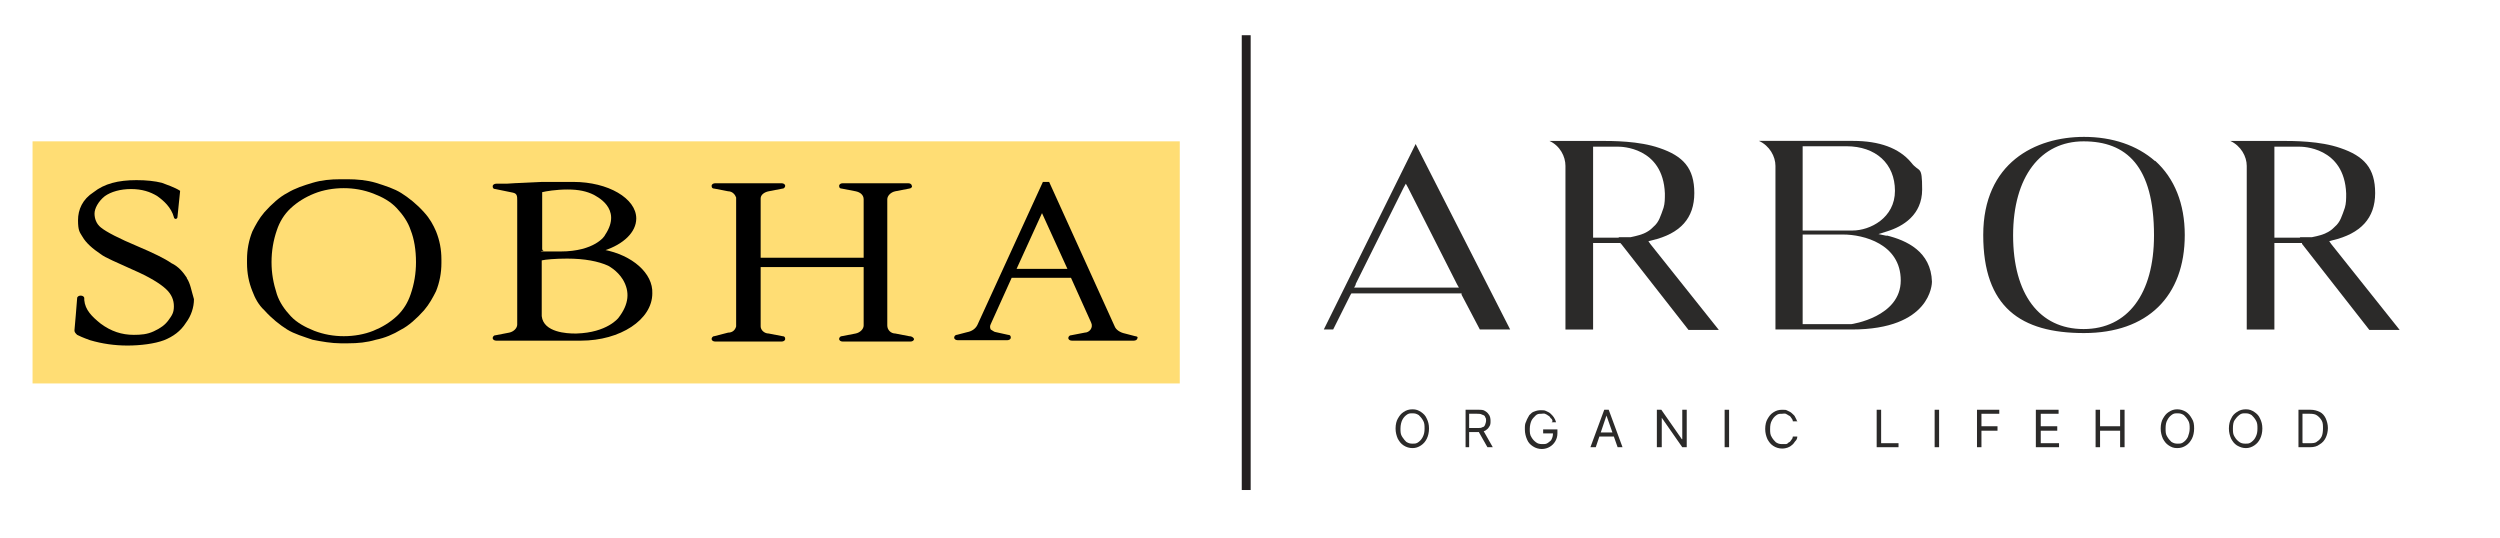
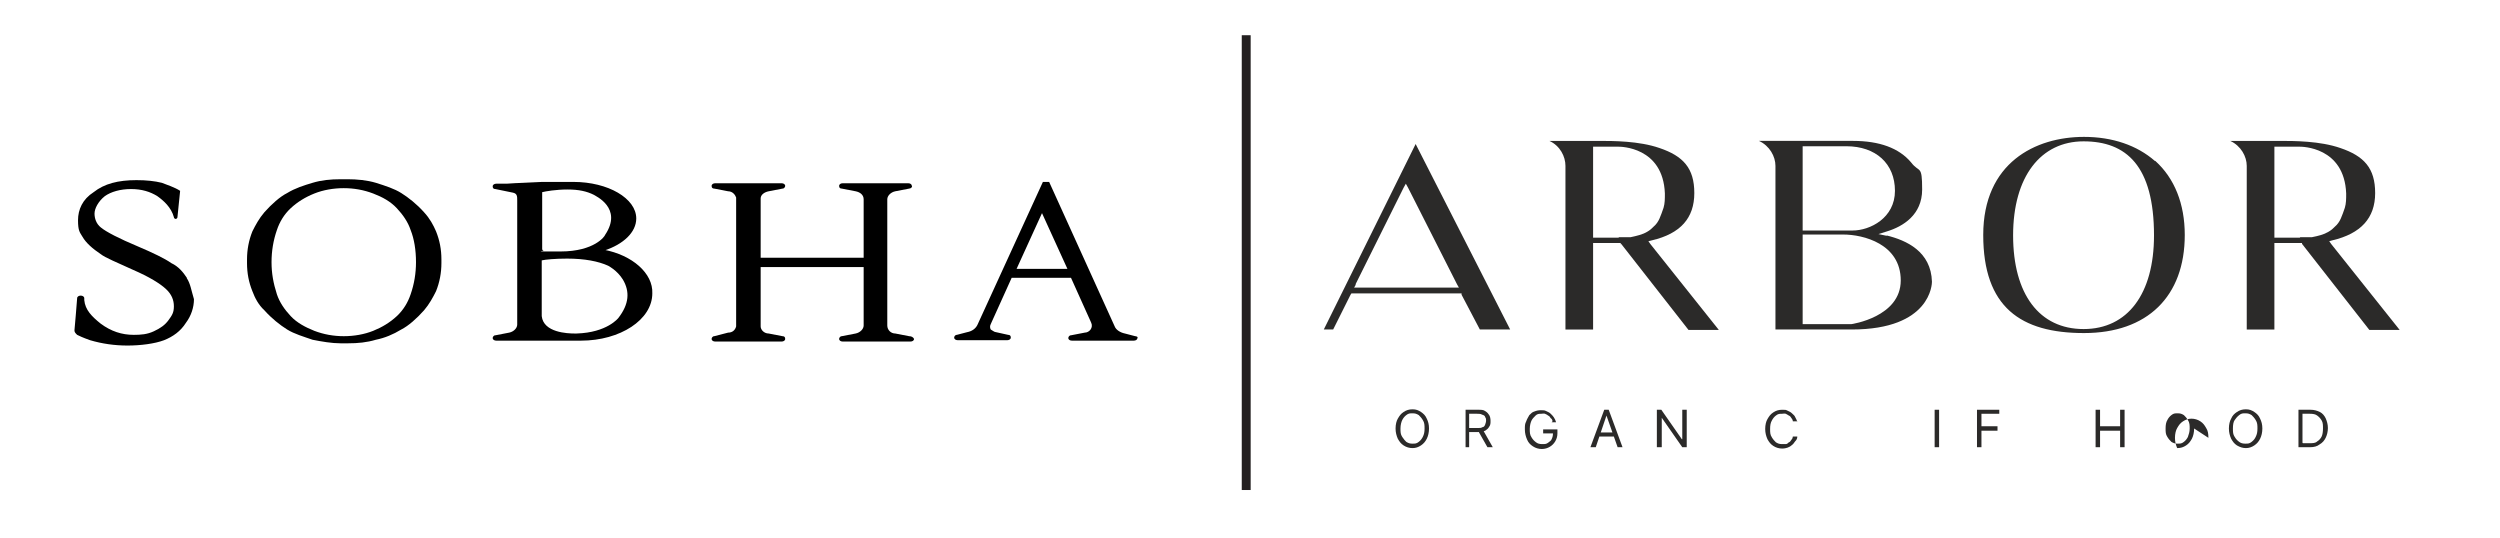
<svg xmlns="http://www.w3.org/2000/svg" id="Layer_1" viewBox="0 0 560.7 120.7">
  <defs>
    <style>
      .cls-1 {
        fill: none;
        stroke: #231f20;
        stroke-miterlimit: 10;
        stroke-width: 2px;
      }

      .cls-2 {
        fill: #ffdd74;
        fill-rule: evenodd;
      }

      .cls-3 {
        fill: #2b2a29;
      }
    </style>
  </defs>
  <g id="Layer_1-2" data-name="Layer_1">
    <line class="cls-1" x1="279.5" y1="7.9" x2="279.5" y2="109.9" />
    <g>
-       <polygon class="cls-2" points="264.6 31.7 264.6 86 7.3 86 7.3 31.7 264.6 31.7" />
      <g>
        <path d="M41.9,62.3c-.8-1.2-1.8-2.5-3.5-3.3-1.4-1-4.1-2.3-7.4-3.7-4.3-1.8-7.2-3.3-8.4-4.3-1-.8-1.4-2-1.4-3.1s.8-2.7,2.3-3.9c1.4-1,3.5-1.6,5.9-1.6s4.3.6,5.9,1.6c1.4,1,3.1,2.5,3.7,4.7,0,.2.2.4.4.4s.4-.2.4-.4h0l.6-5.9c-1.2-.8-3.1-1.4-4.1-1.8-1.6-.4-3.5-.6-5.7-.6-4.1,0-7.2.8-9.6,2.7-2.5,1.6-3.5,3.9-3.5,6.3s.4,2.7,1,3.7c.8,1.4,2.3,2.7,4.1,3.9,1,.8,3.5,1.8,7.2,3.5h0c3.7,1.6,6.1,3.1,7.4,4.3s1.8,2.5,1.8,3.9-.4,2-1.2,3.1-1.8,1.8-3.3,2.5-2.9.8-4.5.8c-2.7,0-5.1-.8-7.4-2.5-2-1.6-3.5-3.1-3.7-5.3v-.4c0-.4-.4-.6-.8-.6s-.8.2-.8.6-.6,7.2-.6,7.2c0,.4.2.6.6,1,.4.2,1.2.6,2.9,1.2,2.7.8,5.5,1.2,8.4,1.2s6.1-.4,8.2-1.2c2-.8,3.7-2,4.9-3.9,1.2-1.6,1.8-3.5,1.8-5.3-.6-2-.8-3.5-1.6-4.7" />
        <path d="M138.7,71.3s-2.5,3.3-9.4,3.5h-.4c-1.6,0-7-.2-7.4-3.9v-12.5c.8-.2,3.1-.4,5.7-.4,3.9,0,7,.6,9.2,1.6,0,0,2,1,3.3,3.1,1.6,2.7,1.4,5.5-1,8.6M127.3,42.5c2.5,0,4.3.4,5.9,1.2.2.2,6.6,2.9,2.5,9,0,.2-2.3,3.7-10,3.7s-2.7,0-4.1-.4v-12.9c.8-.2,3.1-.6,5.7-.6M135.5,56.2c4.3-1.4,7.2-4.1,7.2-7.2,0-4.5-6.3-8.2-14.1-8.2h-7c-3.3.2-5.3.2-8,.4h-2.3c-.4,0-.8.2-.8.6s.2.6.6.6h0l3.9.8c1,.2,1,.8,1,1.8h0v27.8h0c0,.8-.8,1.6-1.8,1.8l-3.1.6h0c-.4,0-.6.4-.6.6,0,.4.4.6.8.6h19c8.8,0,16-4.7,16-10.6.2-4.5-4.5-8.6-10.9-9.8" />
        <path d="M203.9,75.4h0l-3.1-.6h0c-1,0-1.8-.8-1.8-1.8v-28.3h0c0-.8.8-1.6,1.8-1.8l3.1-.6c.4,0,.8-.4.6-.6,0-.4-.4-.6-.8-.6h-14.7c-.4,0-.8.2-.8.6s.2.6.6.6h0l3.1.6c1,.2,1.8.8,1.8,1.8h0v13.1h-23.1v-13.3c0-.8.8-1.4,1.8-1.6l3.1-.6c.4,0,.6-.4.6-.6,0-.4-.4-.6-.8-.6h-14.9c-.4,0-.8.2-.8.6s.2.6.6.6h0l3.1.6c1,0,1.6.8,1.8,1.4v28.9c-.2.8-.8,1.4-1.8,1.4l-3.1.8h0c-.4,0-.6.4-.6.6,0,.4.4.6.8.6h14.9c.4,0,.8-.2.8-.6s-.2-.6-.6-.6l-3.1-.6h0c-1,0-1.8-.8-1.8-1.6v-13.3h23.1v13.1c0,.8-.8,1.6-1.8,1.8h0l-3.1.6h0c-.4,0-.6.4-.6.6,0,.4.4.6.8.6h15.2c.4,0,.8-.2.8-.6-.2-.4-.6-.6-1.1-.6" />
        <path d="M228,60.3l5.7-12.5,5.7,12.5h-11.5.1ZM254.6,75.4h0l-2.3-.6h0c-1-.2-2-.8-2.3-1.6h0l-14.7-32.4h-1.4l-14.7,32.1h0c-.4.8-1.2,1.4-2.3,1.6h0l-2.3.6h0c-.4,0-.6.4-.6.6,0,.4.4.6.8.6h11.1c.4,0,.8-.2.8-.6s-.2-.6-.6-.6h0l-2.7-.6c-.4,0-.8-.4-1.2-.6-.2-.4-.2-.8,0-1.2h0l4.7-10.4h13.3l4.5,10h0c.6,1.2-.4,2.3-1.4,2.3l-3.1.6h0c-.4,0-.6.4-.6.6,0,.4.4.6.8.6h13.9c.4,0,.8-.2.8-.6.2-.2-.2-.4-.5-.4" />
        <path d="M93.3,58.8c0,2.5-.4,4.9-1.2,7.2-.6,1.8-1.6,3.5-3.1,4.9s-3.3,2.5-5.3,3.3-4.3,1.2-6.6,1.2h0c-2.3,0-4.5-.4-6.6-1.2-2-.8-3.9-1.8-5.3-3.3s-2.5-3.1-3.1-4.9c-.8-2.5-1.2-4.7-1.2-7.2h0c0-2.5.4-4.9,1.2-7.2.6-1.8,1.6-3.5,3.1-4.9s3.3-2.5,5.3-3.3,4.3-1.2,6.6-1.2h0c2.3,0,4.5.4,6.6,1.2s3.9,1.8,5.3,3.3,2.5,3.1,3.1,4.9c.8,2,1.2,4.5,1.2,7.2h0ZM99,58.2c0-2.3-.4-4.3-1.2-6.3-.6-1.4-1.4-2.9-2.7-4.3-1.6-1.8-3.5-3.3-5.1-4.3s-3.5-1.6-5.7-2.3c-2-.6-4.3-.8-6.3-.8h-1.6c-2.3,0-4.3.2-6.3.8-2,.6-3.9,1.2-5.7,2.3-1.6.8-3.5,2.5-5.1,4.3-1.2,1.4-2,2.9-2.7,4.3-.8,2-1.2,4.1-1.2,6.3v.8c0,2.3.4,4.3,1.2,6.3.6,1.6,1.4,3.1,2.7,4.3,1.6,1.8,3.5,3.3,5.1,4.3s3.7,1.6,5.7,2.3c2,.4,4.3.8,6.3.8h1.6c2.3,0,4.3-.2,6.3-.8,2-.4,3.9-1.2,5.7-2.3,1.6-.8,3.5-2.5,5.1-4.3,1.2-1.4,2-2.9,2.7-4.3.8-2,1.2-4.1,1.2-6.3v-.8" />
      </g>
    </g>
  </g>
  <g>
    <path class="cls-3" d="M304,63.8l10.8-21.7.5-.9.5.9,11,21.7.4.7h-23.5l.4-.7ZM303.1,65.8h24.7v.3c0,0,4.1,7.8,4.1,7.8h6.8l-21.2-41.6-20.6,41.6h2.1l3.9-7.8.2-.3Z" />
    <path class="cls-3" d="M363,53.3h-5.7v-20.4h5.7c.4,0,10,0,10.4,10.5,0,1.2,0,2.2-.3,3.2-.3.9-.6,1.7-.9,2.4-.3.7-.8,1.4-1.3,1.8-.5.5-.8.8-1.5,1.2h0c-1,.6-2.3.9-3.7,1.2-.8,0-1.7,0-2.6,0ZM363.6,54.7l15.1,19.3h6.8l-15.3-19.2-.5-.7.8-.2c6.4-1.5,9.5-5,9.5-10.6s-2.5-8.3-7.8-10.1c-4.6-1.6-10.4-1.6-13.7-1.6h-11c2.4,1.1,3.6,3.5,3.6,5.6v36.7h6.2v-19.4h.5c1.6,0,3.5,0,5.4,0h.3v.3Z" />
    <path class="cls-3" d="M415.2,72.7h-10.9v-20.1h9.1c4.5,0,12.9,2.1,12.9,10.3s-11,9.8-11.1,9.8ZM404.3,51.1v-18.3h9.8c6.6,0,10.9,3.9,10.9,10s-5.6,8.9-9.5,8.9h-11.2v-.6ZM423.2,52.9l-1.9-.4,1.9-.6c3.6-1.1,7.9-3.7,7.9-9.4s-.6-3.6-2.5-6.1c-2.7-3.2-7.1-4.8-13-4.8h-21.1c2.4,1.1,3.7,3.5,3.7,5.6v36.7h17.1c17.8,0,18-10.3,18-10.7-.2-6.8-5.7-9.3-10.2-10.4Z" />
    <path class="cls-3" d="M467.3,73.8c-9.9,0-15.8-7.8-15.8-21s6.2-21.1,15.8-21.1,15.8,5.5,15.8,21.1c0,13.1-5.9,21-15.8,21ZM483.3,36.1c-4-3.5-9.5-5.4-15.9-5.4-10.9,0-22.6,5.8-22.6,22s8.4,22,22.6,22,22.6-8.2,22.6-22c0-7-2.3-12.7-6.6-16.6Z" />
    <path class="cls-3" d="M515.8,53.3h-5.7v-20.4h5.7c.4,0,10,0,10.4,10.5,0,1.2,0,2.2-.3,3.2-.3.9-.6,1.7-.9,2.4-.3.7-.8,1.4-1.3,1.8-.5.5-.8.8-1.5,1.2h0c-1,.6-2.2.9-3.7,1.2-.8,0-1.7,0-2.6,0ZM516.3,54.7l15.1,19.3h6.8l-15.3-19.2-.5-.7.7-.2c6.4-1.5,9.6-5,9.6-10.6s-2.5-8.3-7.8-10.1c-4.6-1.6-10.4-1.6-13.7-1.6h-11c2.4,1.1,3.7,3.5,3.7,5.6v36.7h6.2v-19.4h.5c1.6,0,3.5,0,5.4,0h.3v.3h0Z" />
    <path class="cls-3" d="M319.5,96.1c0-.7,0-1.3-.4-1.9-.3-.5-.6-.8-.9-1.1-.5-.3-.8-.4-1.4-.4s-.9,0-1.4.4c-.4.3-.7.7-.9,1.1s-.4,1.1-.4,1.9,0,1.3.4,1.9.6.8.9,1.1c.5.3.8.4,1.4.4s.9,0,1.4-.4c.4-.3.7-.7.9-1.1.3-.6.4-1.1.4-1.9ZM320.5,96.1c0,.9-.2,1.7-.5,2.3s-.7,1.1-1.3,1.5-1.2.6-1.9.6-1.4-.2-2-.6-.9-.8-1.3-1.5c-.3-.7-.5-1.4-.5-2.3s.2-1.7.5-2.2c.4-.7.7-1.1,1.3-1.5s1.2-.6,2-.6,1.3.2,1.9.6,1,.8,1.3,1.5c.3.6.5,1.3.5,2.2Z" />
    <path class="cls-3" d="M332.7,96.6l2.1,3.7h-1.2l-2.1-3.7h1.2ZM328.7,100.3v-8.4h2.8c.7,0,1.2,0,1.6.3.5.3.7.6.9.9s.3.8.3,1.3,0,.9-.3,1.3c-.2.4-.6.7-.9.9-.5.2-.9.3-1.6.3h-2.3v-.9h2.2c.5,0,.8,0,1.1-.2.3,0,.5-.3.6-.6s.2-.6.2-.8,0-.7-.2-.8c0-.3-.3-.5-.7-.6-.3-.2-.7-.2-1.1-.2h-1.8v7.5h-.8Z" />
    <path class="cls-3" d="M348.2,94.5c0-.3-.2-.6-.4-.7-.2-.3-.3-.5-.6-.6-.2-.2-.5-.3-.7-.4s-.6,0-.8,0c-.5,0-.9,0-1.3.4s-.7.7-.9,1.1-.4,1.1-.4,1.9,0,1.3.4,1.9c.3.5.6.8,1,1.1s.8.4,1.4.4.9,0,1.3-.3.7-.5.8-.8c.2-.4.3-.8.3-1.3h.3c0,0-2.5,0-2.5,0v-.9h3.2v.9c0,.7-.2,1.3-.5,1.8s-.7.9-1.2,1.2c-.5.3-1.1.5-1.8.5s-1.4-.2-2-.6-1-.8-1.3-1.5-.5-1.4-.5-2.3,0-1.2.3-1.8c.2-.6.5-1,.7-1.4.4-.4.7-.7,1.1-.8.5-.2.9-.3,1.5-.3s.8,0,1.2.2.7.3,1,.6c.3.3.6.6.7.8.2.3.4.7.5,1.1h-1Z" />
    <path class="cls-3" d="M358,97h4.3v.9h-4.3v-.9ZM357.7,100.3h-1l3.1-8.4h1l3.1,8.4h-1.1l-2.5-7.1h0l-2.4,7.1Z" />
    <polygon class="cls-3" points="378.3 91.9 378.3 100.3 377.3 100.3 372.7 93.7 372.7 93.7 372.7 100.3 371.6 100.3 371.6 91.9 372.6 91.9 377.2 98.5 377.3 98.5 377.3 91.9 378.3 91.9" />
-     <polygon class="cls-3" points="387.8 100.3 386.8 100.3 386.8 91.9 387.8 91.9 387.8 100.3" />
    <path class="cls-3" d="M403.1,94.5h-1c0-.3-.2-.6-.3-.7-.2-.3-.3-.5-.6-.6-.3-.2-.5-.3-.7-.4s-.6,0-.8,0c-.6,0-.9,0-1.4.4-.4.3-.7.7-.9,1.1-.3.5-.4,1.1-.4,1.9s0,1.3.4,1.9c.3.5.6.8.9,1.1.5.3.8.4,1.4.4s.6,0,.8,0c.3,0,.5-.2.7-.4.2,0,.4-.3.6-.6.2-.2.3-.5.3-.7h1c0,.5-.2.8-.5,1.1-.2.3-.5.7-.7.8-.3.3-.7.5-1,.6s-.7.2-1.2.2c-.7,0-1.4-.2-2-.6s-.9-.8-1.3-1.5c-.3-.7-.5-1.4-.5-2.3s.2-1.7.5-2.2c.4-.7.7-1.1,1.3-1.5s1.2-.6,2-.6.8,0,1.2.2.7.3,1,.6c.3.3.6.5.7.8.2.4.4.7.5,1.2Z" />
-     <polygon class="cls-3" points="420.9 100.3 420.9 91.9 421.9 91.9 421.9 99.4 425.8 99.4 425.8 100.3 420.9 100.3" />
    <polygon class="cls-3" points="434.9 100.3 433.9 100.3 433.9 91.9 434.9 91.9 434.9 100.3" />
    <polygon class="cls-3" points="443.4 100.3 443.4 91.9 448.4 91.9 448.4 92.8 444.4 92.8 444.4 95.6 448 95.6 448 96.6 444.4 96.6 444.4 100.3 443.4 100.3" />
-     <polygon class="cls-3" points="456.6 100.3 456.6 91.9 461.7 91.9 461.7 92.8 457.7 92.8 457.7 95.6 461.4 95.6 461.4 96.6 457.7 96.6 457.7 99.4 461.8 99.4 461.8 100.3 456.6 100.3" />
    <polygon class="cls-3" points="470 100.3 470 91.9 471 91.9 471 95.6 475.5 95.6 475.5 91.9 476.5 91.9 476.5 100.3 475.5 100.3 475.5 96.6 471 96.6 471 100.3 470 100.3" />
-     <path class="cls-3" d="M491.1,96.1c0-.7,0-1.3-.4-1.9-.3-.5-.6-.8-.9-1.1-.5-.3-.8-.4-1.4-.4s-.9,0-1.4.4c-.4.3-.7.7-.9,1.1-.3.5-.4,1.1-.4,1.9s0,1.3.4,1.9c.3.5.6.8.9,1.1.5.3.8.4,1.4.4s.9,0,1.4-.4c.4-.3.7-.7.9-1.1.2-.6.4-1.1.4-1.9ZM492.1,96.1c0,.9-.2,1.7-.5,2.3-.4.7-.7,1.1-1.3,1.5-.6.4-1.2.6-2,.6s-1.3-.2-1.9-.6-.9-.8-1.3-1.5c-.3-.7-.5-1.4-.5-2.3s.2-1.7.5-2.2c.4-.7.7-1.1,1.3-1.5.6-.4,1.2-.6,1.9-.6s1.4.2,2,.6.9.8,1.3,1.5c.4.6.5,1.3.5,2.2Z" />
+     <path class="cls-3" d="M491.1,96.1c0-.7,0-1.3-.4-1.9-.3-.5-.6-.8-.9-1.1-.5-.3-.8-.4-1.4-.4s-.9,0-1.4.4c-.4.3-.7.7-.9,1.1-.3.5-.4,1.1-.4,1.9s0,1.3.4,1.9c.3.5.6.8.9,1.1.5.3.8.4,1.4.4s.9,0,1.4-.4c.4-.3.7-.7.9-1.1.2-.6.4-1.1.4-1.9ZM492.1,96.1c0,.9-.2,1.7-.5,2.3-.4.7-.7,1.1-1.3,1.5-.6.4-1.2.6-2,.6c-.3-.7-.5-1.4-.5-2.3s.2-1.7.5-2.2c.4-.7.7-1.1,1.3-1.5.6-.4,1.2-.6,1.9-.6s1.4.2,2,.6.9.8,1.3,1.5c.4.6.5,1.3.5,2.2Z" />
    <path class="cls-3" d="M506.3,96.1c0-.7,0-1.3-.4-1.9-.3-.5-.6-.8-.9-1.1-.5-.3-.8-.4-1.4-.4s-.9,0-1.4.4-.7.7-1,1.1-.4,1.1-.4,1.9,0,1.3.4,1.9c.3.5.6.8,1,1.1.4.3.8.4,1.4.4s.9,0,1.4-.4.7-.7.9-1.1c.3-.6.4-1.1.4-1.9ZM507.4,96.1c0,.9-.2,1.7-.5,2.3s-.7,1.1-1.3,1.5c-.6.4-1.2.6-1.9.6s-1.3-.2-2-.6c-.6-.4-.9-.8-1.3-1.5-.3-.7-.5-1.4-.5-2.3s.2-1.7.5-2.2c.3-.7.7-1.1,1.3-1.5.6-.4,1.2-.6,2-.6s1.3.2,1.9.6,1,.8,1.3,1.5c.3.6.5,1.3.5,2.2Z" />
    <path class="cls-3" d="M516.5,99.4h1.5c.7,0,1.3,0,1.7-.4.5-.3.8-.7,1-1.1s.3-1.1.3-1.8,0-1.3-.3-1.8c-.3-.5-.6-.8-1-1.1s-.9-.4-1.7-.4h-1.6v6.5h0ZM518.1,100.3h-2.6v-8.4h2.7c.8,0,1.5.2,2.1.5.6.3,1,.8,1.3,1.4.3.7.5,1.4.5,2.2s-.2,1.6-.5,2.2-.7,1.1-1.4,1.5c-.5.4-1.2.6-2.1.6Z" />
  </g>
</svg>